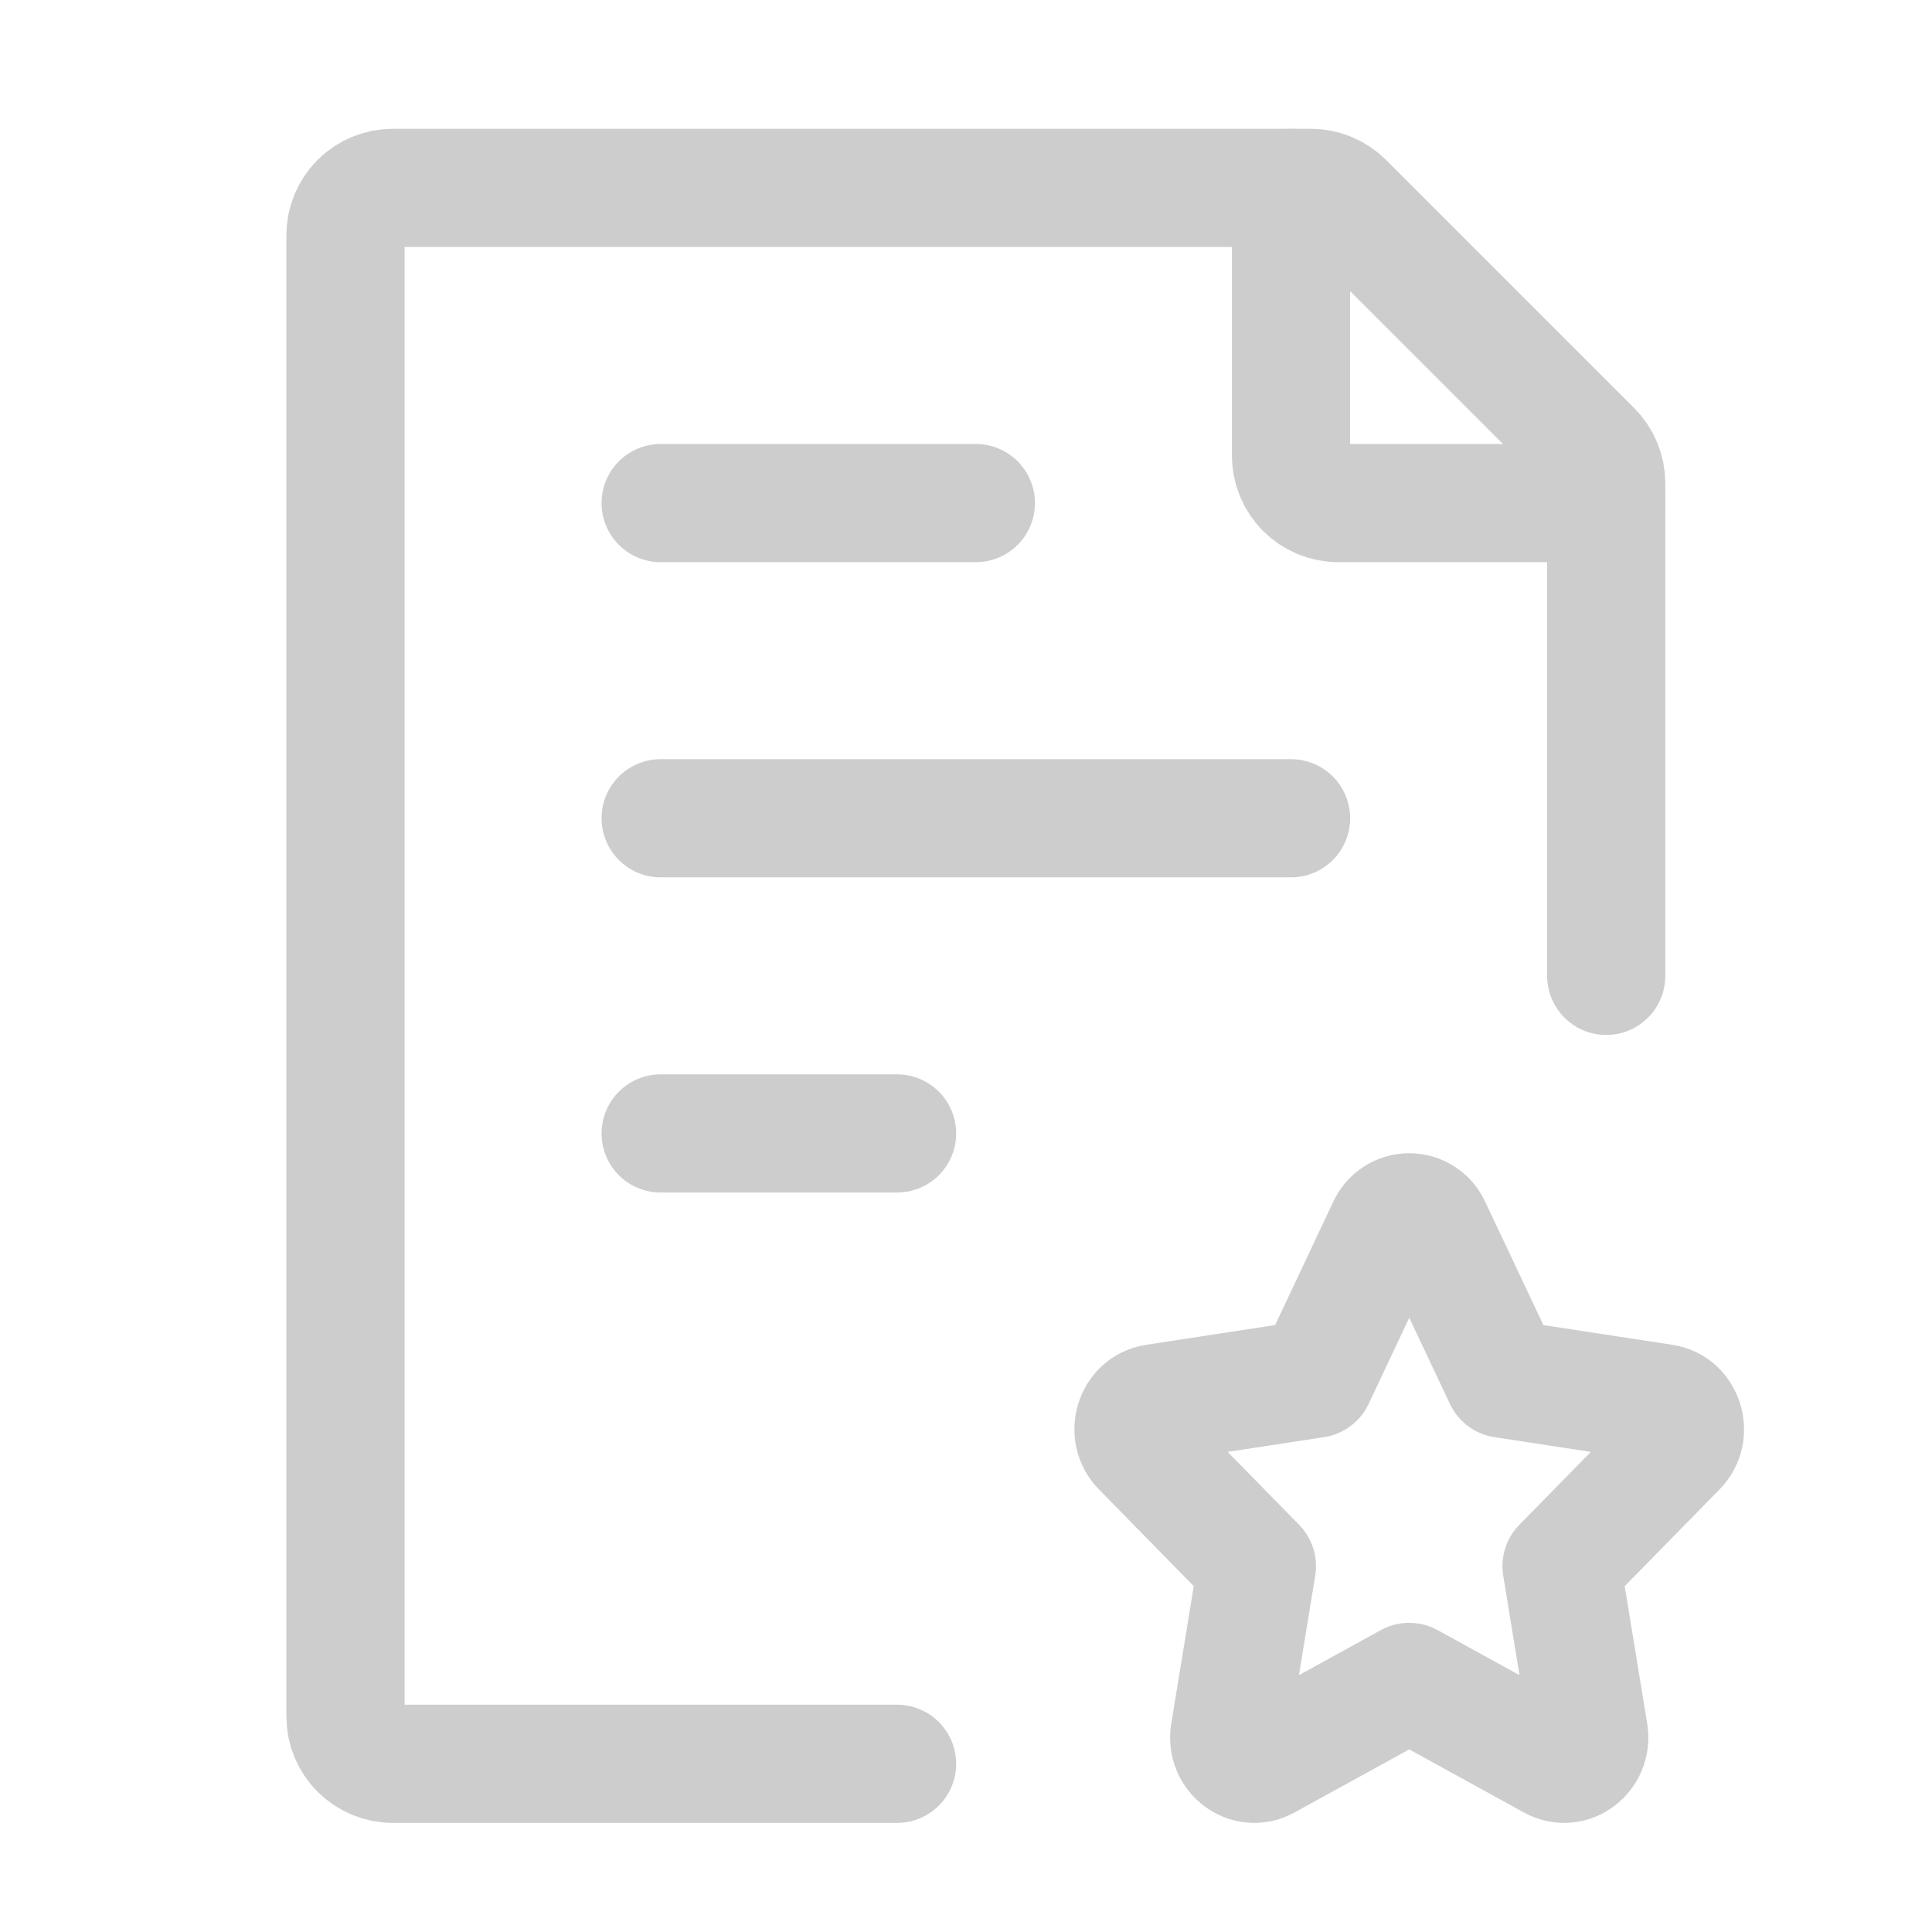
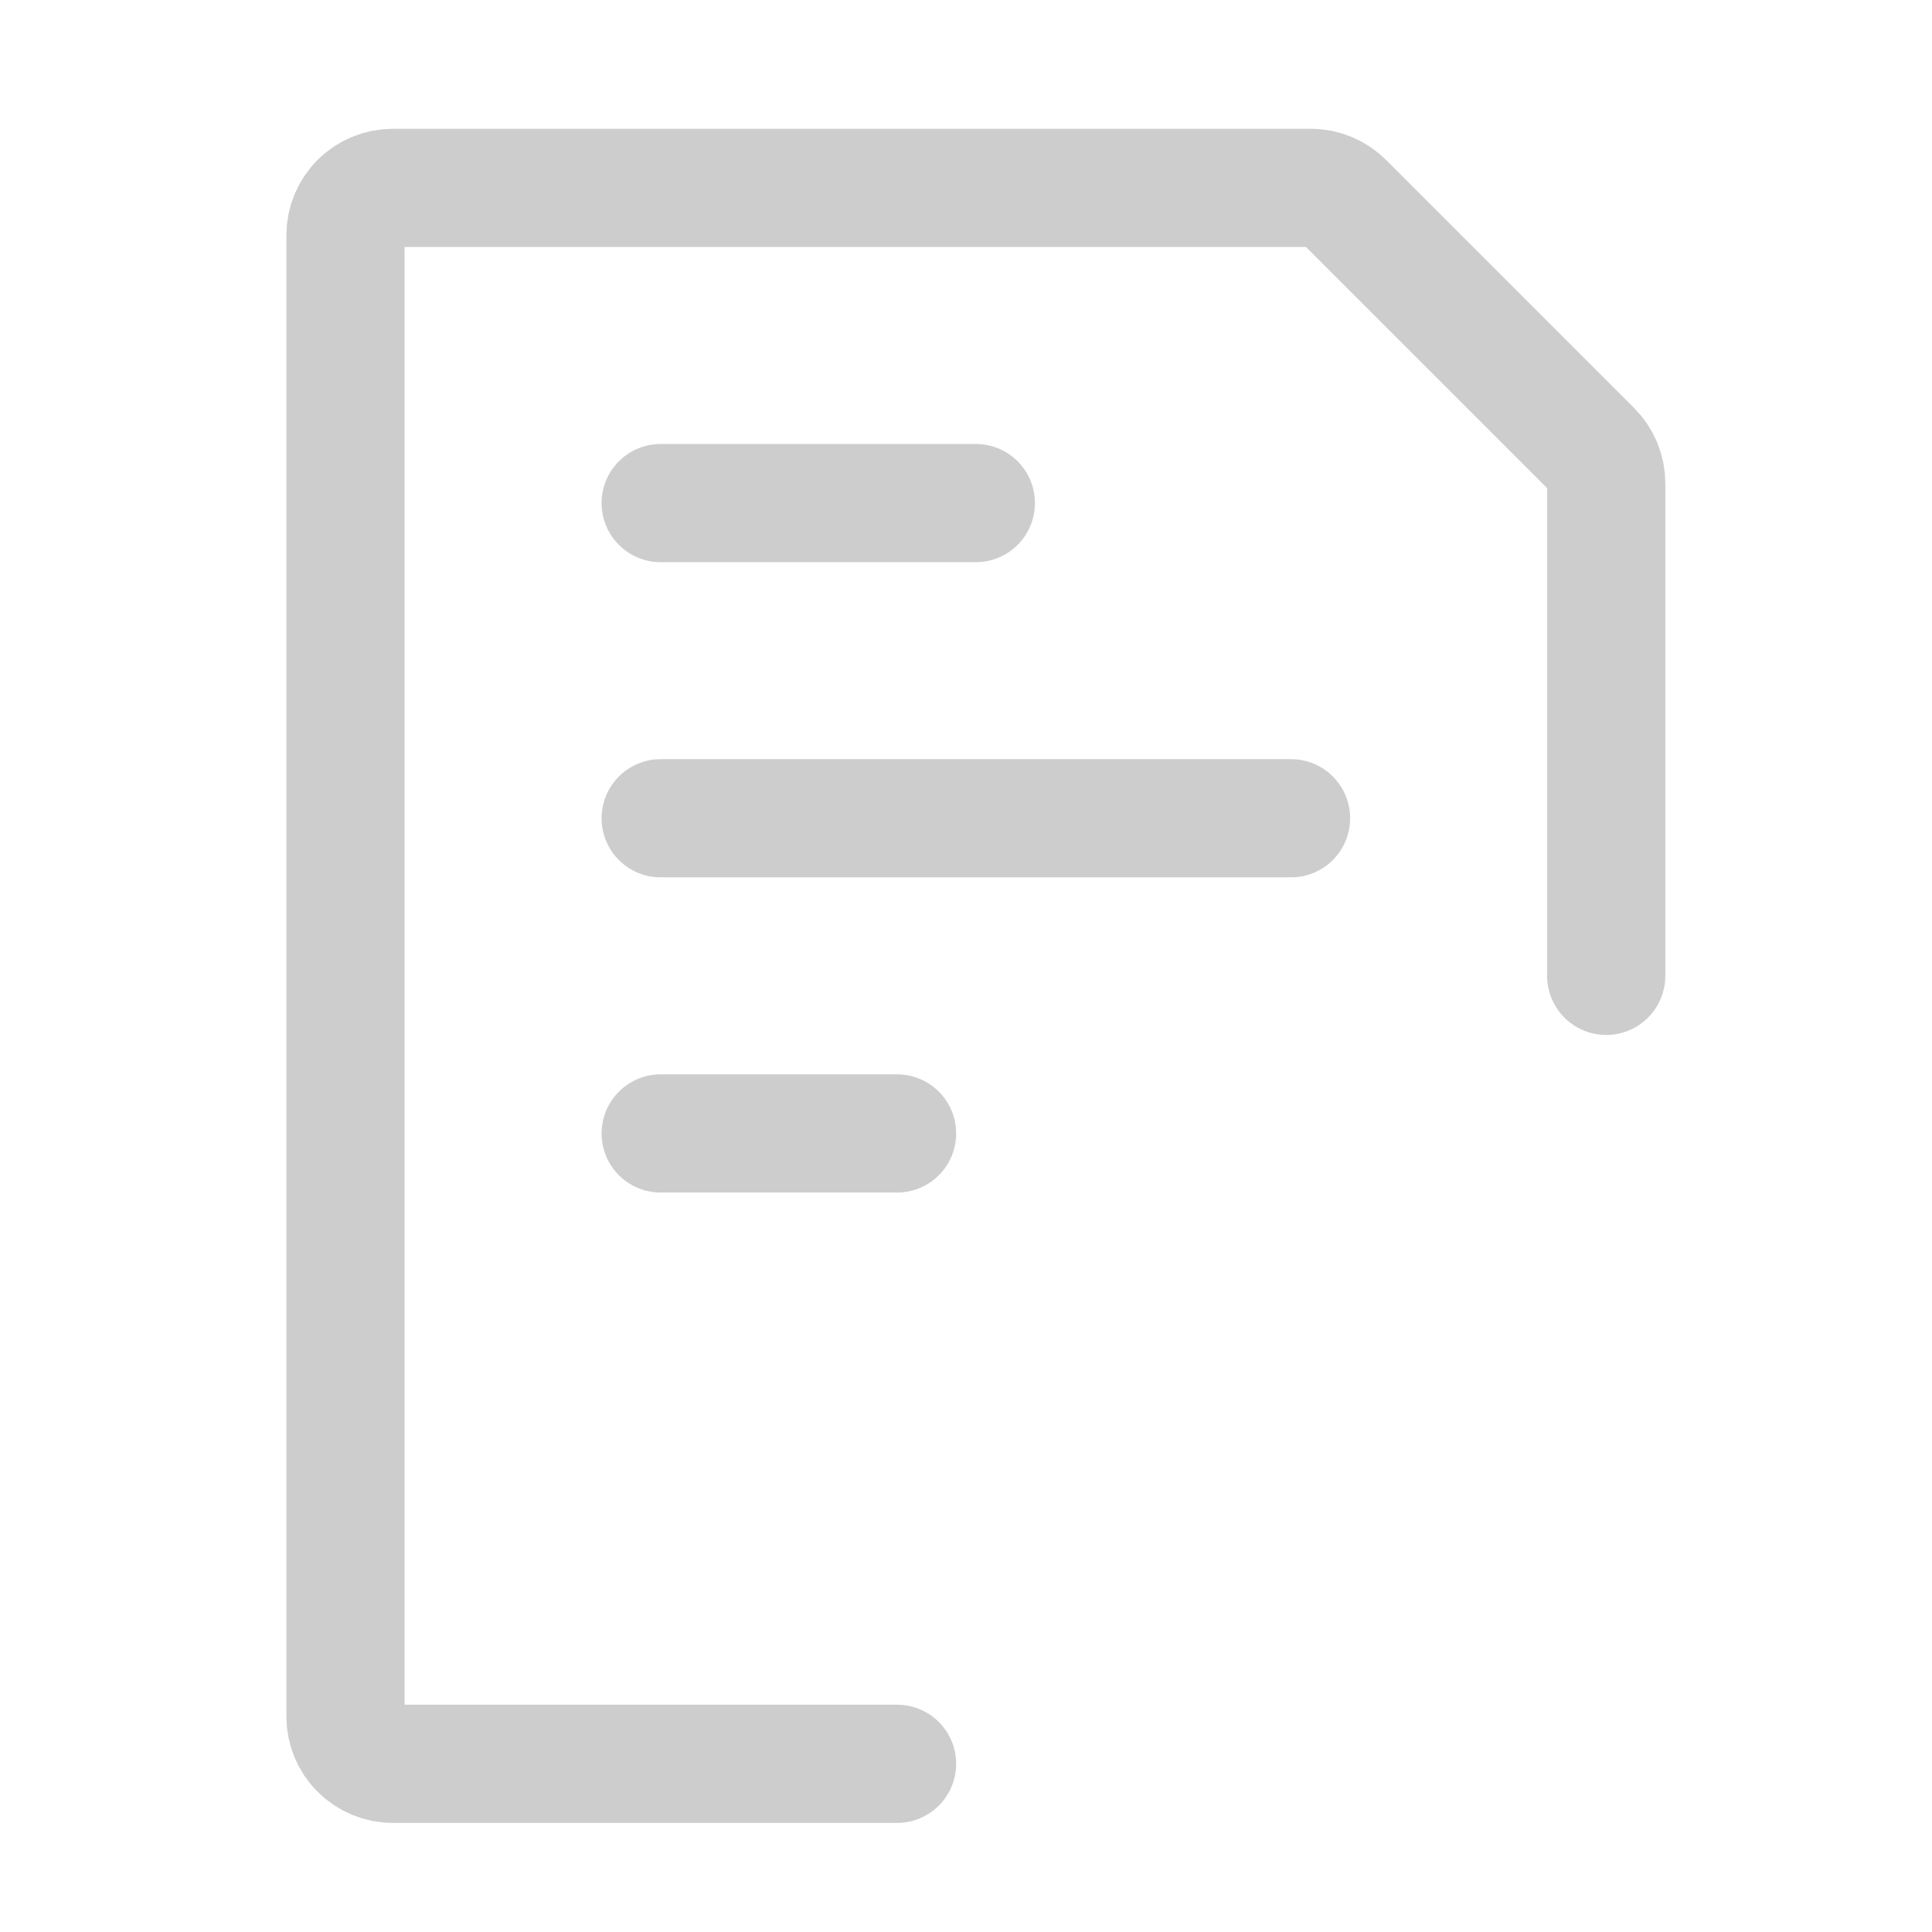
<svg xmlns="http://www.w3.org/2000/svg" width="51" height="51" viewBox="0 0 51 51" fill="none">
  <path d="M42.4 25.76V12.758C42.4 12.594 42.368 12.431 42.305 12.279C42.242 12.128 42.15 11.99 42.034 11.874L35.486 5.326C35.252 5.092 34.935 4.96 34.604 4.96H10.368C10.037 4.96 9.72 5.091 9.486 5.325C9.251 5.56 9.12 5.877 9.12 6.208V45.312C9.12 45.643 9.251 45.96 9.486 46.194C9.72 46.428 10.037 46.56 10.368 46.56H23.68M17.44 21.6H34.08M17.44 13.28H25.76M17.44 29.92H23.68" stroke="#CDCDCD" stroke-width="3.12" stroke-linecap="round" stroke-linejoin="round" />
-   <path d="M34.08 4.96V12.032C34.08 12.363 34.212 12.68 34.446 12.914C34.68 13.149 34.997 13.28 35.328 13.28H42.4M34.717 36.395L36.607 32.387C36.658 32.272 36.741 32.175 36.847 32.107C36.952 32.038 37.075 32.002 37.2 32.002C37.325 32.002 37.448 32.038 37.553 32.107C37.659 32.175 37.742 32.272 37.793 32.387L39.686 36.395L43.912 37.042C44.455 37.125 44.671 37.824 44.28 38.223L41.221 41.343L41.942 45.749C42.034 46.315 41.466 46.747 40.981 46.479L37.2 44.399L33.419 46.479C32.932 46.747 32.366 46.315 32.458 45.749L33.179 41.343L30.122 38.223C29.727 37.824 29.945 37.125 30.488 37.042L34.717 36.395Z" stroke="#CDCDCD" stroke-width="3.12" stroke-linecap="round" stroke-linejoin="round" />
</svg>